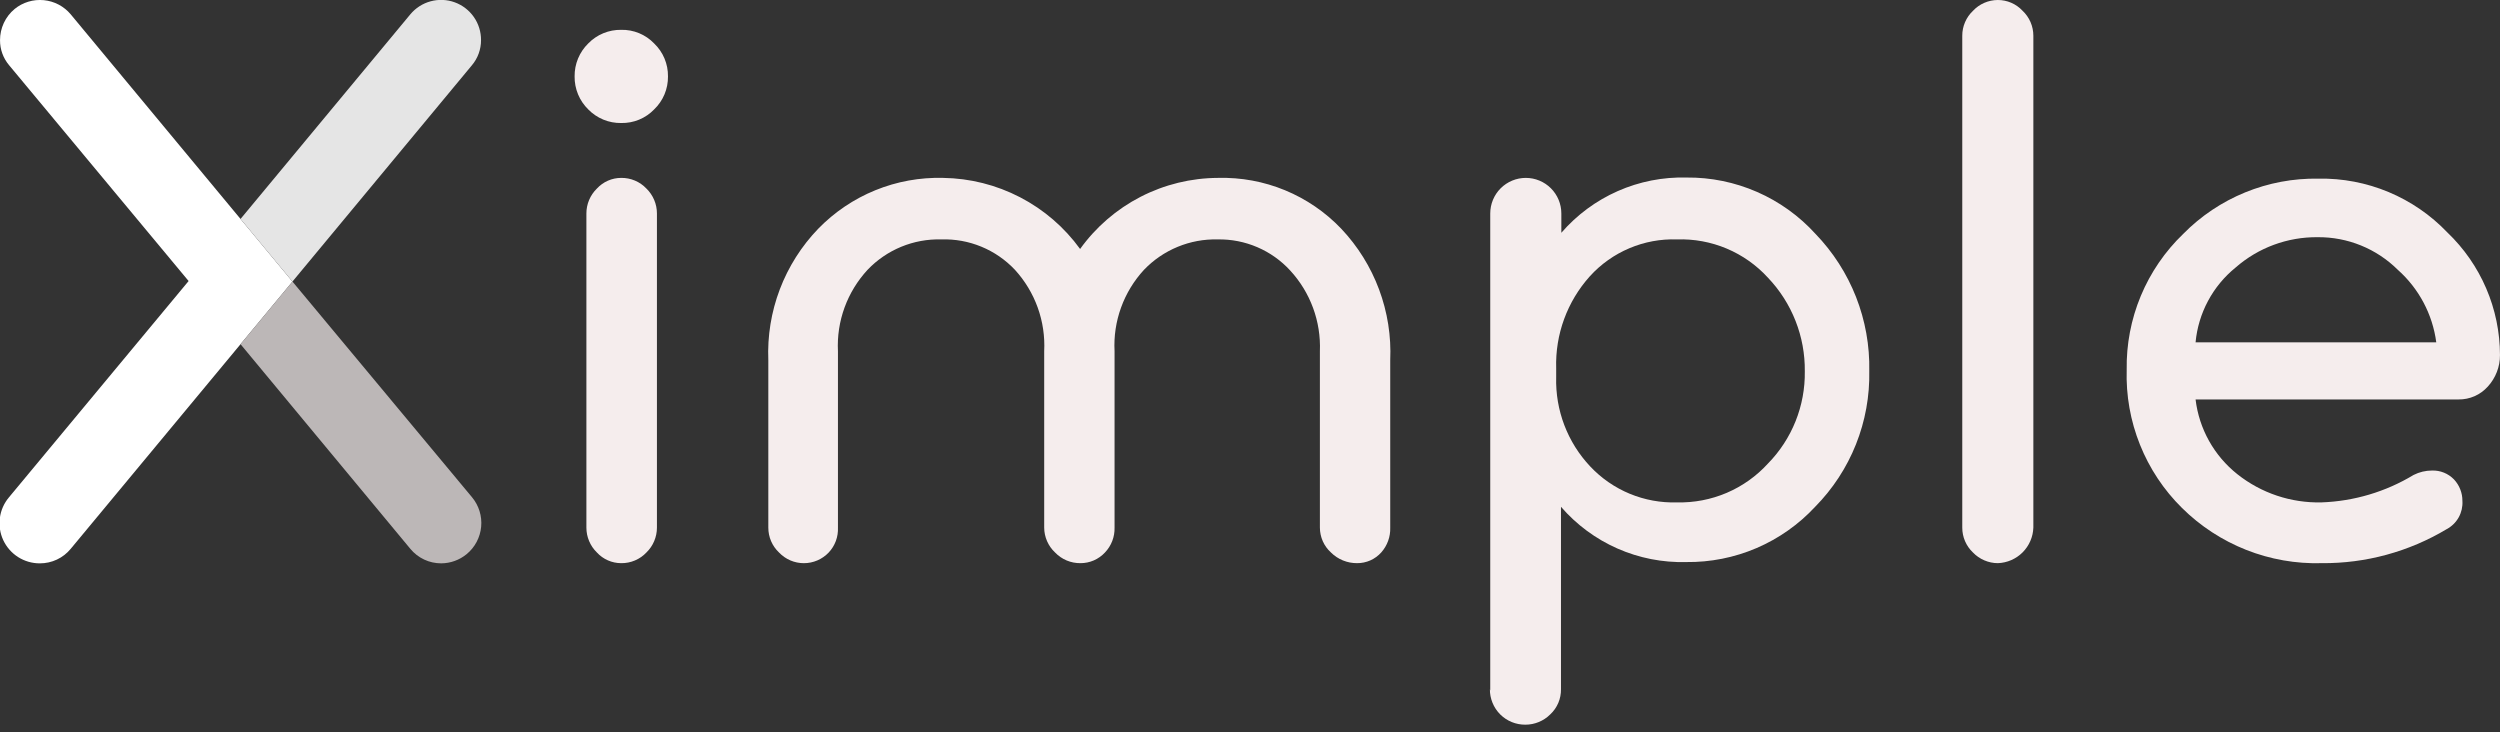
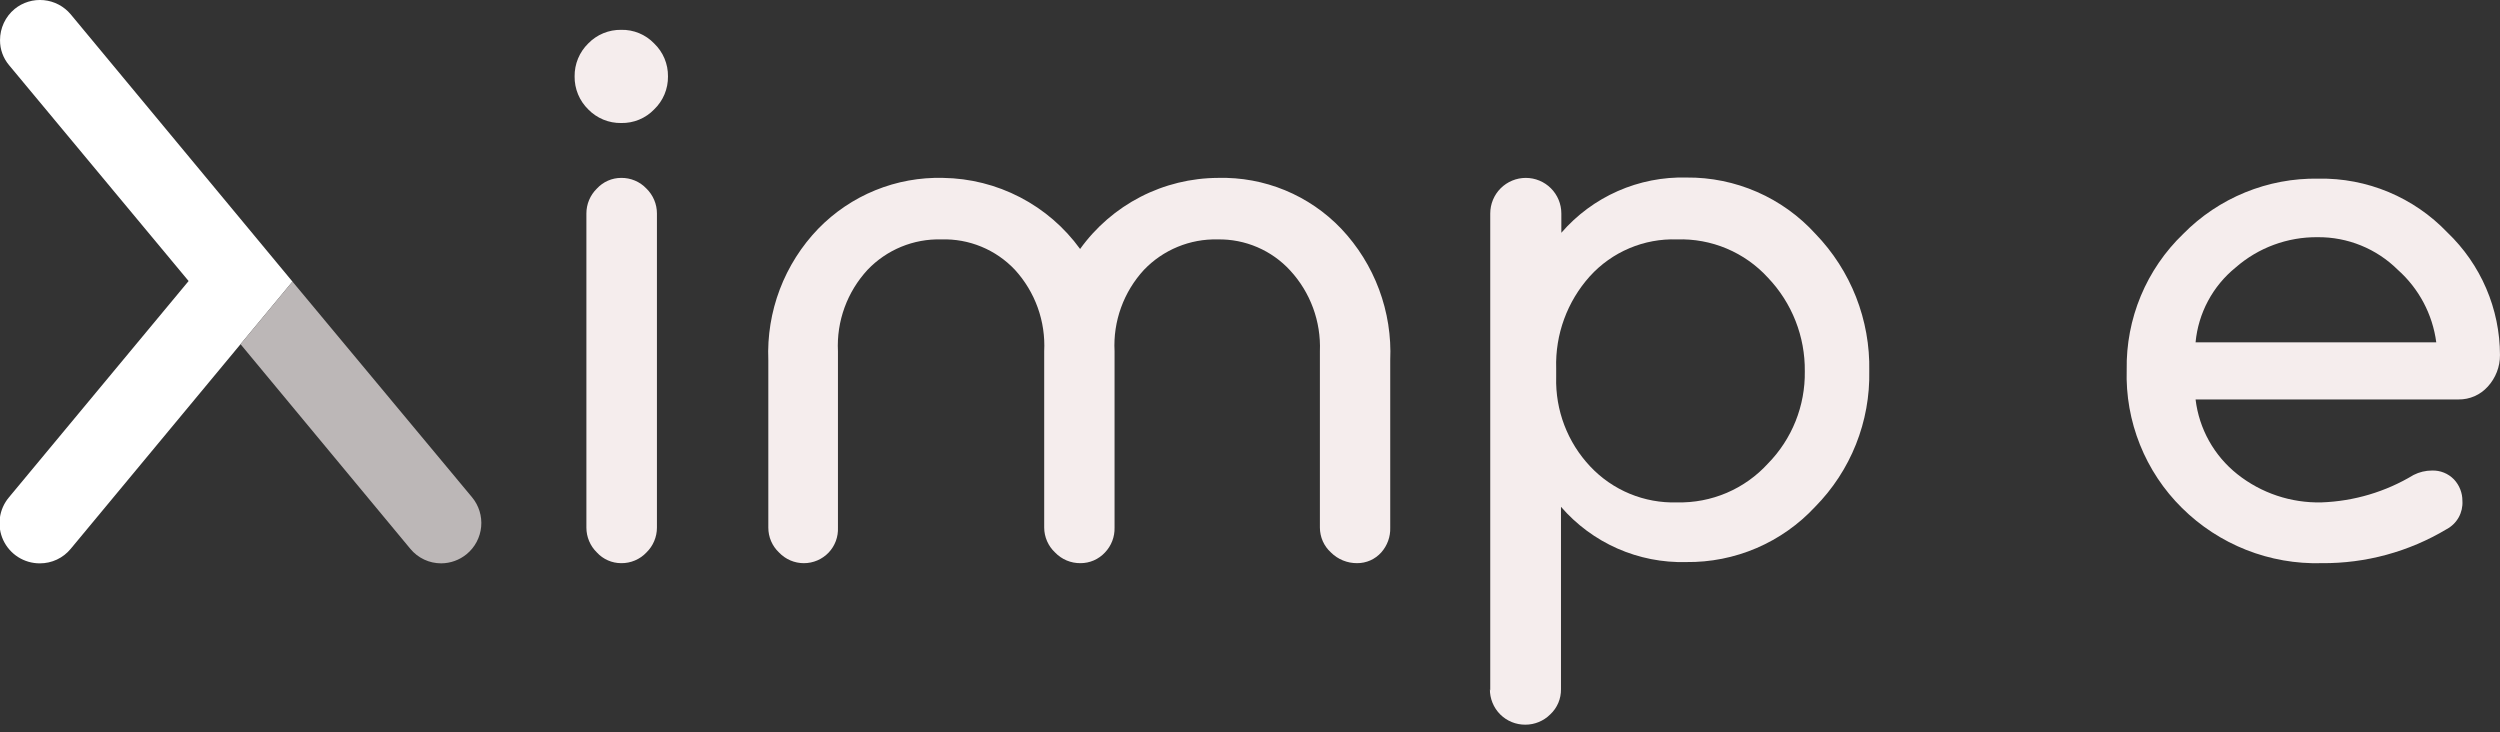
<svg xmlns="http://www.w3.org/2000/svg" width="140" height="41" viewBox="0 0 140 41" fill="none">
  <rect x="0" y="0" width="140" height="41" fill="#333333" stroke="none" />
  <g clip-path="url(#clip0_1910_249)">
    <path d="M32.941 6.126C32.696 5.886 32.501 5.598 32.37 5.281C32.239 4.964 32.174 4.623 32.178 4.28C32.174 3.936 32.239 3.596 32.37 3.278C32.501 2.961 32.696 2.674 32.941 2.434C33.18 2.187 33.468 1.992 33.785 1.861C34.103 1.73 34.444 1.665 34.787 1.671C35.131 1.663 35.472 1.727 35.79 1.858C36.108 1.99 36.395 2.186 36.633 2.434C36.882 2.672 37.079 2.958 37.212 3.276C37.345 3.594 37.411 3.935 37.407 4.28C37.411 4.624 37.345 4.966 37.212 5.283C37.079 5.601 36.882 5.888 36.633 6.126C36.395 6.374 36.108 6.57 35.79 6.701C35.472 6.832 35.131 6.896 34.787 6.889C34.444 6.894 34.103 6.83 33.785 6.698C33.468 6.567 33.18 6.372 32.941 6.126ZM36.788 11.953V29.547C36.788 29.806 36.736 30.063 36.635 30.302C36.534 30.542 36.386 30.758 36.2 30.939C36.019 31.131 35.8 31.283 35.556 31.386C35.313 31.489 35.051 31.541 34.787 31.537C34.531 31.537 34.278 31.484 34.044 31.381C33.809 31.278 33.599 31.128 33.426 30.939C33.24 30.758 33.092 30.542 32.991 30.302C32.89 30.063 32.838 29.806 32.838 29.547V11.953C32.838 11.693 32.89 11.436 32.991 11.197C33.092 10.958 33.24 10.741 33.426 10.56C33.599 10.372 33.809 10.221 34.044 10.118C34.278 10.015 34.531 9.962 34.787 9.962C35.051 9.959 35.313 10.01 35.556 10.113C35.8 10.216 36.019 10.368 36.2 10.56C36.386 10.741 36.534 10.958 36.635 11.197C36.736 11.436 36.788 11.693 36.788 11.953Z" fill="#F5EDED" />
    <path d="M77.853 20.172V29.547C77.87 30.059 77.689 30.557 77.348 30.939C77.178 31.128 76.969 31.28 76.737 31.383C76.504 31.486 76.252 31.538 75.997 31.537C75.726 31.539 75.457 31.487 75.205 31.384C74.954 31.282 74.725 31.13 74.533 30.939C74.338 30.763 74.183 30.548 74.076 30.308C73.97 30.068 73.915 29.809 73.914 29.547V19.667C73.98 18.001 73.383 16.377 72.253 15.15C71.738 14.588 71.109 14.142 70.409 13.842C69.708 13.541 68.952 13.393 68.19 13.407C67.422 13.388 66.658 13.53 65.948 13.823C65.238 14.116 64.596 14.554 64.065 15.108C63.5 15.72 63.063 16.438 62.78 17.221C62.496 18.004 62.372 18.835 62.415 19.667V29.547C62.422 29.803 62.378 30.058 62.286 30.297C62.194 30.535 62.055 30.754 61.879 30.939C61.703 31.128 61.491 31.279 61.255 31.382C61.019 31.485 60.764 31.538 60.507 31.537C60.241 31.54 59.978 31.489 59.733 31.386C59.488 31.283 59.267 31.131 59.084 30.939C58.893 30.761 58.74 30.545 58.636 30.306C58.531 30.066 58.476 29.808 58.475 29.547V19.667C58.517 18.836 58.393 18.006 58.112 17.224C57.83 16.441 57.396 15.722 56.835 15.108C56.308 14.549 55.667 14.107 54.956 13.814C54.245 13.52 53.479 13.382 52.71 13.407C51.942 13.386 51.178 13.527 50.467 13.82C49.757 14.113 49.115 14.552 48.585 15.108C48.019 15.72 47.58 16.438 47.295 17.22C47.01 18.003 46.884 18.835 46.925 19.667V29.547C46.936 29.802 46.896 30.056 46.808 30.295C46.719 30.534 46.584 30.753 46.409 30.939C46.23 31.128 46.014 31.279 45.774 31.382C45.535 31.485 45.277 31.538 45.017 31.538C44.756 31.538 44.498 31.485 44.259 31.382C44.02 31.279 43.804 31.128 43.624 30.939C43.435 30.76 43.284 30.544 43.181 30.305C43.078 30.065 43.026 29.807 43.026 29.547V20.172C42.97 18.82 43.189 17.47 43.669 16.204C44.15 14.938 44.882 13.783 45.821 12.809C46.727 11.877 47.816 11.143 49.019 10.653C50.222 10.163 51.514 9.928 52.813 9.962C54.314 9.983 55.789 10.354 57.121 11.045C58.453 11.736 59.605 12.728 60.486 13.943C61.367 12.716 62.527 11.715 63.869 11.023C65.212 10.331 66.7 9.968 68.211 9.962C69.496 9.928 70.774 10.164 71.962 10.654C73.15 11.145 74.223 11.879 75.11 12.809C76.037 13.79 76.758 14.947 77.229 16.212C77.7 17.477 77.913 18.824 77.853 20.172Z" fill="#F5EDED" />
    <path d="M83.454 38.674V11.953C83.454 11.425 83.664 10.918 84.037 10.545C84.411 10.172 84.917 9.962 85.445 9.962C85.973 9.962 86.479 10.172 86.852 10.545C87.225 10.918 87.435 11.425 87.435 11.953V13.036C88.303 12.033 89.382 11.236 90.594 10.701C91.807 10.166 93.123 9.907 94.448 9.942C95.806 9.929 97.151 10.204 98.395 10.748C99.639 11.291 100.754 12.092 101.667 13.097C102.65 14.115 103.422 15.317 103.939 16.633C104.455 17.95 104.707 19.356 104.679 20.77C104.708 22.177 104.455 23.576 103.934 24.883C103.413 26.191 102.635 27.38 101.647 28.381C100.726 29.373 99.608 30.16 98.365 30.693C97.121 31.226 95.78 31.492 94.427 31.475C93.103 31.51 91.786 31.251 90.573 30.716C89.361 30.181 88.282 29.384 87.415 28.381V38.591C87.419 38.856 87.369 39.118 87.266 39.361C87.162 39.605 87.01 39.824 86.816 40.004C86.447 40.374 85.946 40.581 85.424 40.582C85.162 40.584 84.902 40.535 84.659 40.436C84.416 40.337 84.196 40.19 84.01 40.005C83.825 39.819 83.679 39.599 83.58 39.356C83.481 39.114 83.431 38.853 83.434 38.591L83.454 38.674ZM87.146 20.626V21.121C87.095 22.975 87.781 24.774 89.054 26.123C89.675 26.783 90.429 27.304 91.267 27.651C92.104 27.997 93.006 28.162 93.912 28.134C94.867 28.157 95.817 27.975 96.696 27.6C97.575 27.224 98.363 26.664 99.006 25.958C99.674 25.277 100.199 24.471 100.553 23.586C100.907 22.701 101.083 21.754 101.069 20.801C101.093 18.849 100.353 16.965 99.006 15.552C98.363 14.847 97.574 14.291 96.695 13.92C95.815 13.55 94.866 13.375 93.912 13.407C92.998 13.376 92.088 13.544 91.246 13.901C90.403 14.257 89.648 14.792 89.034 15.469C87.764 16.881 87.088 18.728 87.146 20.626Z" fill="#F5EDED" />
-     <path d="M113.868 2.001V29.547C113.85 30.069 113.634 30.565 113.265 30.934C112.895 31.304 112.399 31.519 111.877 31.537C111.617 31.536 111.36 31.482 111.121 31.379C110.881 31.276 110.665 31.127 110.485 30.939C110.295 30.76 110.145 30.544 110.042 30.305C109.939 30.066 109.886 29.808 109.887 29.547V2.001C109.886 1.74 109.939 1.482 110.042 1.243C110.145 1.003 110.295 0.787 110.485 0.608C110.663 0.417 110.878 0.264 111.118 0.16C111.357 0.055 111.616 0.001 111.877 3.32363e-06C112.136 -0 112.393 0.052 112.63 0.155C112.868 0.258 113.082 0.409 113.259 0.598C113.451 0.778 113.604 0.995 113.709 1.236C113.814 1.478 113.868 1.738 113.868 2.001Z" fill="#F5EDED" />
    <path d="M137.679 22.369H122.952C123.15 24.019 123.991 25.524 125.293 26.556C126.631 27.617 128.299 28.175 130.006 28.134C131.828 28.069 133.602 27.54 135.162 26.597C135.482 26.434 135.835 26.35 136.194 26.35C136.421 26.343 136.648 26.383 136.86 26.468C137.071 26.553 137.262 26.682 137.421 26.845C137.728 27.171 137.898 27.603 137.895 28.051C137.916 28.371 137.844 28.689 137.689 28.969C137.533 29.249 137.301 29.478 137.019 29.629C134.904 30.897 132.481 31.557 130.016 31.537C128.57 31.578 127.131 31.325 125.785 30.793C124.44 30.261 123.216 29.462 122.189 28.443C121.169 27.436 120.368 26.229 119.836 24.898C119.303 23.567 119.051 22.141 119.095 20.709C119.071 19.29 119.339 17.883 119.884 16.573C120.429 15.263 121.238 14.08 122.261 13.098C123.247 12.096 124.427 11.306 125.728 10.774C127.03 10.242 128.425 9.98 129.831 10.004C131.177 9.979 132.513 10.234 133.756 10.752C134.998 11.271 136.12 12.041 137.05 13.015C137.979 13.902 138.72 14.967 139.227 16.148C139.734 17.328 139.997 18.599 139.999 19.884C140.002 20.536 139.759 21.166 139.319 21.647C139.113 21.877 138.86 22.061 138.577 22.186C138.294 22.31 137.988 22.373 137.679 22.369ZM129.789 13.283C128.099 13.265 126.461 13.871 125.19 14.985C124.557 15.499 124.033 16.134 123.649 16.853C123.264 17.572 123.027 18.36 122.952 19.172H136.431C136.225 17.602 135.459 16.16 134.276 15.108C133.686 14.523 132.986 14.059 132.215 13.746C131.445 13.433 130.621 13.275 129.789 13.283Z" fill="#F5EDED" />
-     <path d="M16.378 15.769L13.47 19.275L3.961 30.733C3.751 30.989 3.487 31.195 3.187 31.336C2.887 31.477 2.56 31.549 2.229 31.548C1.799 31.549 1.378 31.427 1.015 31.197C0.653 30.967 0.364 30.637 0.182 30.248C0.001 29.858 -0.065 29.425 -0.007 28.999C0.05 28.573 0.228 28.173 0.506 27.845L10.562 15.738L0.517 3.661C0.181 3.267 -0.002 2.766 0.001 2.248C0.001 1.916 0.074 1.587 0.214 1.286C0.355 0.985 0.56 0.718 0.816 0.505C1.274 0.131 1.861 -0.047 2.45 0.009C3.039 0.065 3.582 0.351 3.961 0.804L13.47 12.262L16.378 15.769Z" fill="white" />
+     <path d="M16.378 15.769L13.47 19.275L3.961 30.733C3.751 30.989 3.487 31.195 3.187 31.336C2.887 31.477 2.56 31.549 2.229 31.548C1.799 31.549 1.378 31.427 1.015 31.197C0.653 30.967 0.364 30.637 0.182 30.248C0.001 29.858 -0.065 29.425 -0.007 28.999C0.05 28.573 0.228 28.173 0.506 27.845L10.562 15.738L0.517 3.661C0.181 3.267 -0.002 2.766 0.001 2.248C0.001 1.916 0.074 1.587 0.214 1.286C0.355 0.985 0.56 0.718 0.816 0.505C1.274 0.131 1.861 -0.047 2.45 0.009C3.039 0.065 3.582 0.351 3.961 0.804L13.47 12.262Z" fill="white" />
    <path d="M26.133 31.031C25.732 31.361 25.23 31.544 24.71 31.547C24.379 31.548 24.051 31.476 23.752 31.335C23.452 31.194 23.188 30.988 22.977 30.732L13.469 19.274L16.377 15.768L26.432 27.844C26.622 28.073 26.766 28.337 26.854 28.621C26.942 28.905 26.973 29.204 26.945 29.5C26.917 29.796 26.831 30.084 26.692 30.346C26.552 30.609 26.363 30.842 26.133 31.031Z" fill="#BCB7B7" />
-     <path d="M26.938 2.248C26.94 2.765 26.757 3.267 26.422 3.661L16.377 15.768L13.469 12.262L22.977 0.804C23.272 0.449 23.669 0.193 24.115 0.073C24.561 -0.048 25.033 -0.028 25.466 0.13C25.9 0.289 26.274 0.577 26.538 0.956C26.801 1.335 26.941 1.786 26.938 2.248Z" fill="#E5E5E5" />
  </g>
  <defs>
    <clipPath id="clip0_1910_249">
      <rect width="140" height="40.664" fill="white" />
    </clipPath>
  </defs>
</svg>